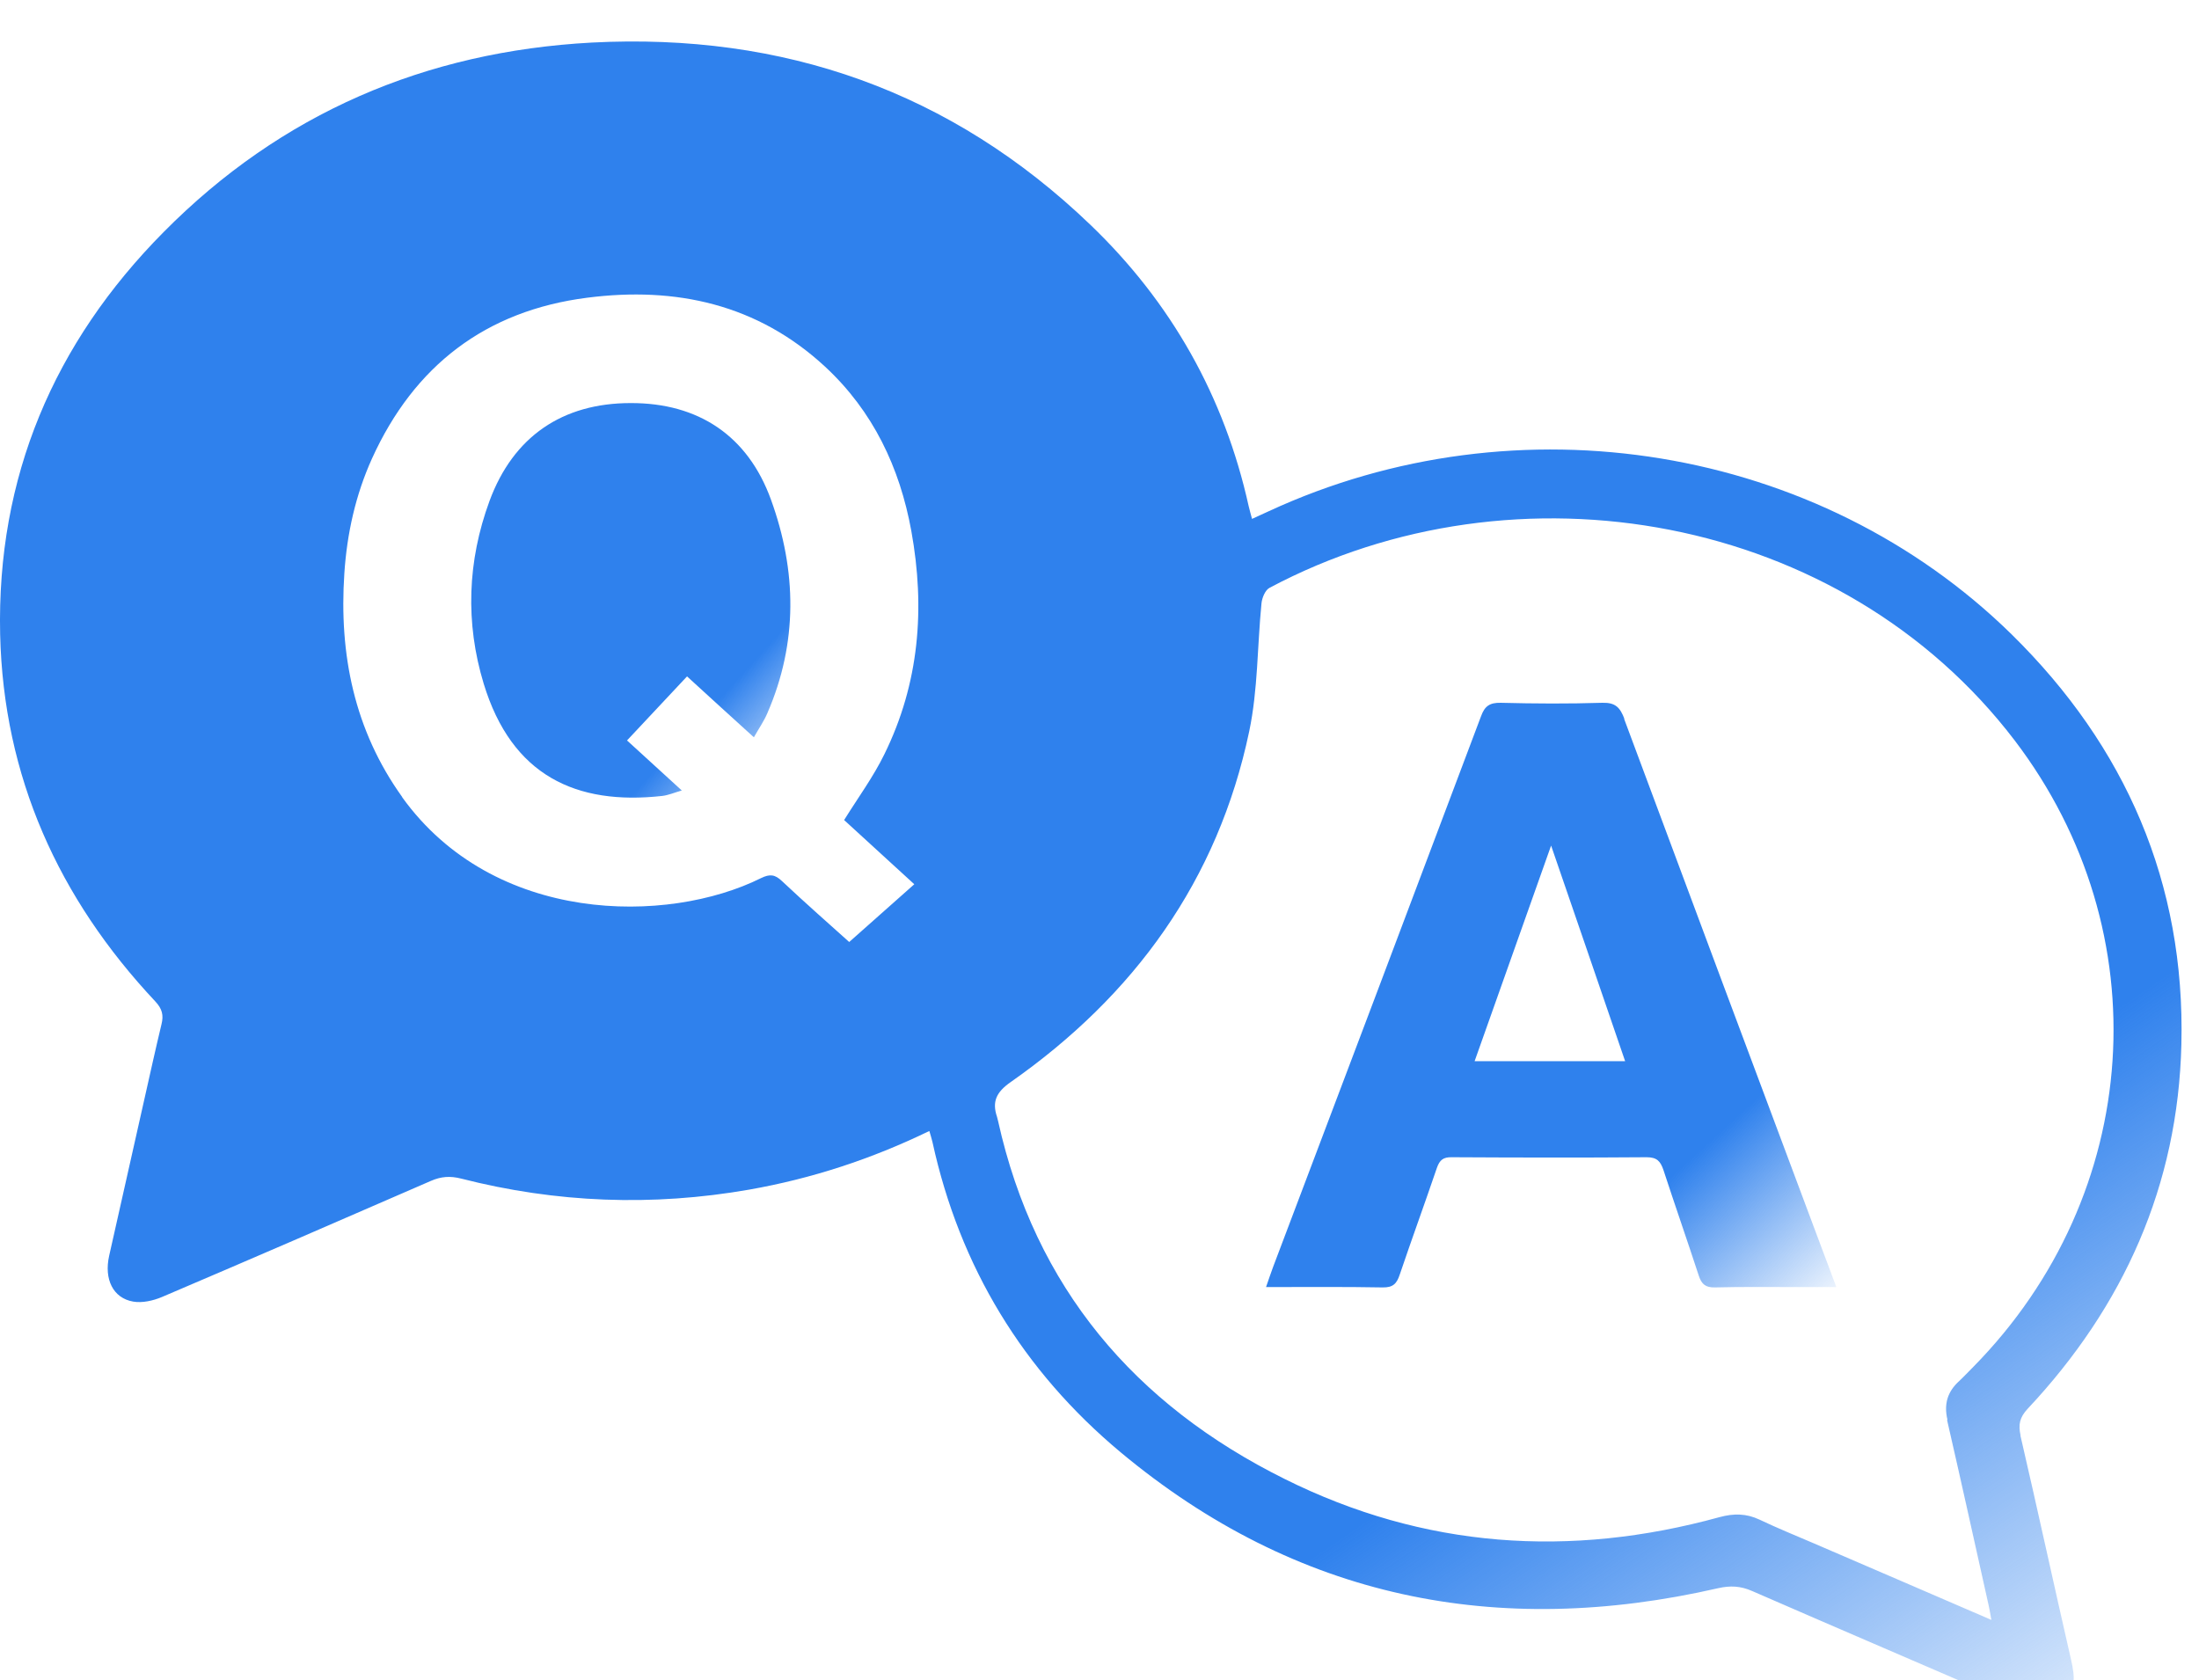
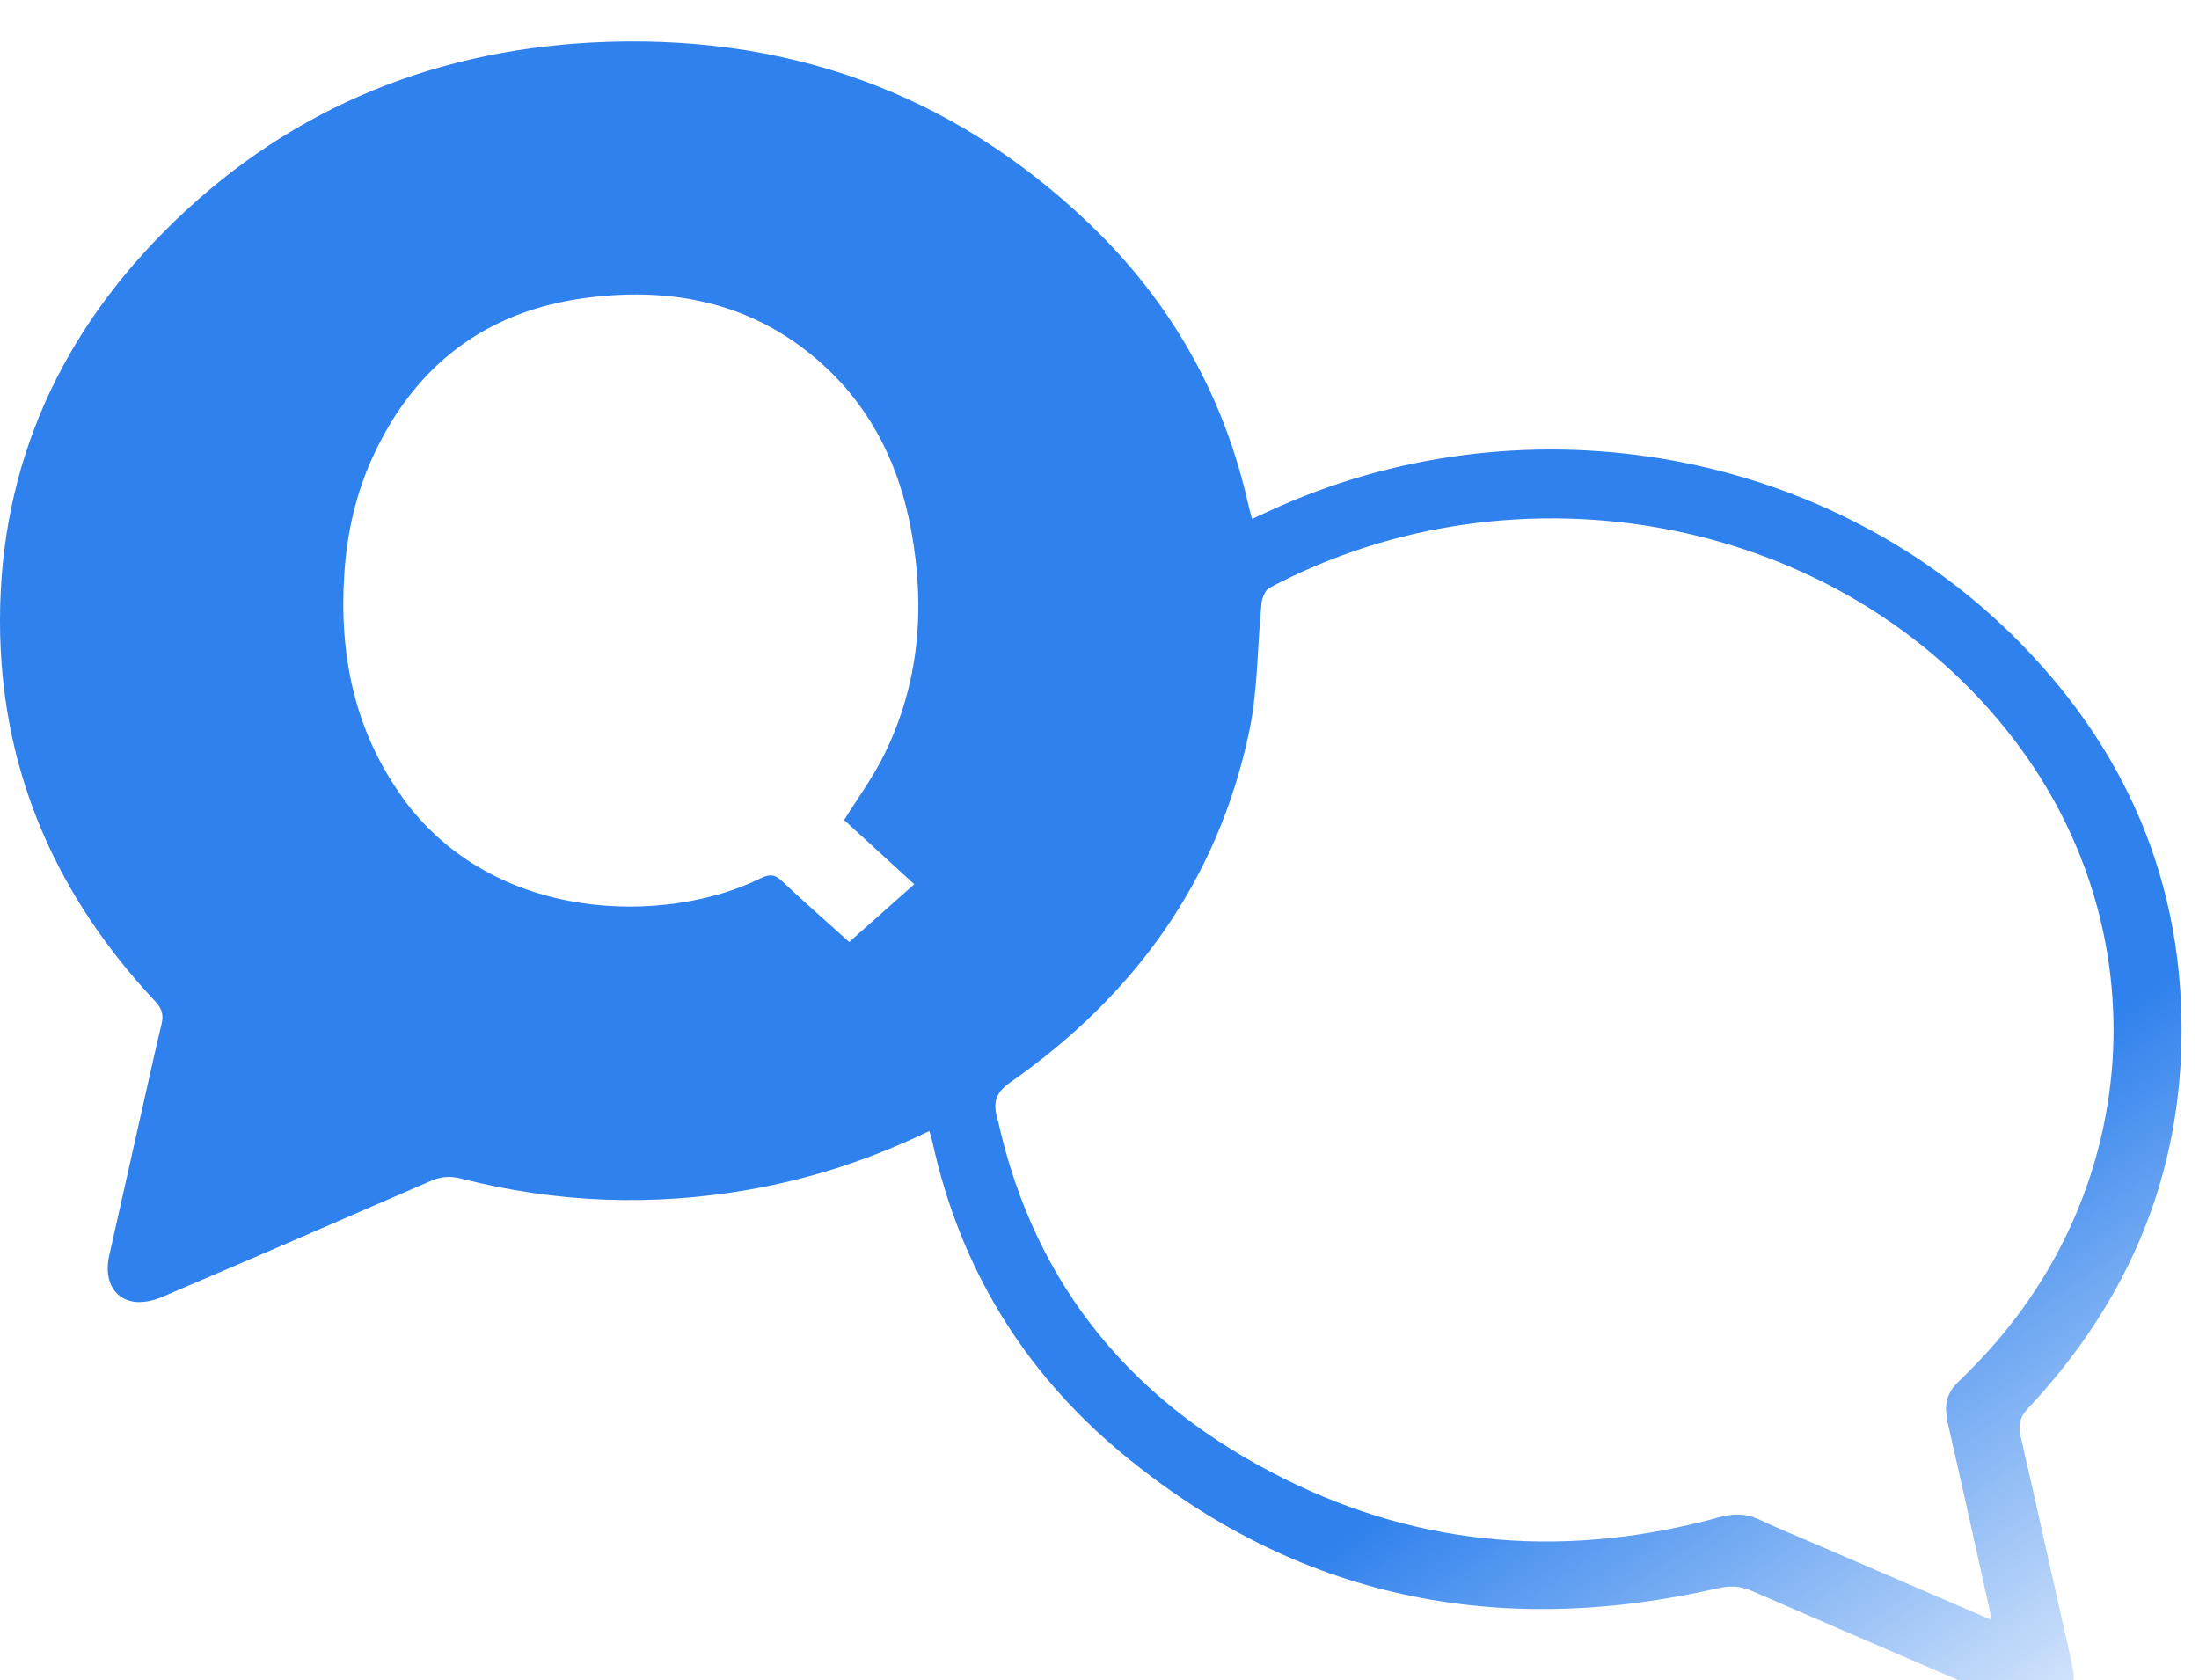
<svg xmlns="http://www.w3.org/2000/svg" width="106" height="81" viewBox="0 0 106 81" fill="none">
  <g id="Group 37125" filter="url(#filter0_i_592_987)">
-     <path id="Vector" d="M97.399 67.196C97.281 66.665 97.357 66.327 97.737 65.914C102.376 60.971 104.991 55.134 105.151 48.335C105.337 40.575 102.469 33.987 96.969 28.58C87.657 19.445 73.165 17.091 61.162 22.642C60.901 22.76 60.639 22.878 60.352 23.013C60.285 22.76 60.234 22.583 60.192 22.405C59.02 17.108 56.455 12.57 52.558 8.833C45.852 2.397 37.763 -0.428 28.526 0.052C20.513 0.483 13.554 3.46 7.886 9.188C2.588 14.535 -0.161 21.005 0.007 28.58C0.168 35.438 2.816 41.3 7.489 46.277C7.818 46.631 7.894 46.935 7.785 47.373C7.489 48.605 7.219 49.837 6.941 51.068C6.384 53.556 5.819 56.045 5.262 58.533C5.009 59.663 5.448 60.574 6.418 60.743C6.857 60.819 7.38 60.701 7.801 60.524C12.137 58.676 16.456 56.804 20.775 54.923C21.264 54.712 21.694 54.678 22.226 54.813C26.814 55.986 31.445 56.163 36.118 55.345C39.13 54.813 41.997 53.877 44.798 52.519C44.865 52.755 44.916 52.907 44.95 53.059C46.266 59.081 49.319 64.083 54.017 68.006C62.478 75.058 72.17 76.998 82.815 74.56C83.406 74.425 83.903 74.45 84.46 74.695C88.694 76.542 92.946 78.356 97.18 80.195C97.931 80.523 98.656 80.76 99.373 80.169C100.09 79.579 100.023 78.828 99.837 78.027C99.01 74.416 98.226 70.798 97.391 67.196H97.399ZM19.391 36.425C17.072 33.194 16.338 29.533 16.599 25.636C16.726 23.721 17.139 21.857 17.932 20.103C19.965 15.624 23.415 12.975 28.307 12.351C32.584 11.803 36.515 12.663 39.771 15.674C42.082 17.817 43.372 20.533 43.929 23.595C44.604 27.315 44.317 30.933 42.63 34.358C42.099 35.446 41.373 36.433 40.69 37.53C41.753 38.508 42.892 39.546 44.072 40.625C43.026 41.553 42.006 42.456 40.935 43.409C40.007 42.574 38.834 41.545 37.696 40.474C37.358 40.153 37.114 40.119 36.683 40.33C32.17 42.574 23.803 42.574 19.383 36.425H19.391ZM93.857 66.454C94.54 69.431 95.198 72.417 95.864 75.403C95.906 75.581 95.932 75.758 95.991 76.087C93.055 74.821 90.23 73.598 87.404 72.384C86.535 72.013 85.666 71.658 84.814 71.253C84.173 70.95 83.566 70.95 82.882 71.135C75.671 73.118 68.636 72.637 61.93 69.296C54.692 65.703 49.893 60.06 48.113 52.047C48.096 51.979 48.079 51.911 48.062 51.844C47.809 51.102 48.029 50.646 48.712 50.166C54.675 45.99 58.707 40.44 60.217 33.253C60.639 31.245 60.605 29.145 60.808 27.087C60.833 26.825 60.985 26.446 61.196 26.336C73.089 20.01 88.779 22.751 97.121 33.7C104.156 42.945 103.312 55.564 95.122 63.889C94.894 64.117 94.675 64.353 94.439 64.573C93.874 65.087 93.696 65.686 93.874 66.437L93.857 66.454Z" fill="url(#paint0_linear_592_987)" />
-     <path id="Vector_2" d="M78.303 32.654C78.092 32.097 77.864 31.861 77.24 31.878C75.612 31.928 73.976 31.92 72.339 31.878C71.816 31.869 71.572 32.03 71.394 32.519C68.063 41.376 64.714 50.233 61.365 59.081C61.255 59.368 61.163 59.663 61.028 60.043C62.976 60.043 64.815 60.026 66.654 60.06C67.152 60.068 67.329 59.874 67.472 59.444C68.054 57.723 68.678 56.019 69.26 54.307C69.395 53.919 69.564 53.775 69.986 53.784C73.115 53.801 76.245 53.809 79.374 53.784C79.872 53.784 80.04 53.978 80.184 54.4C80.741 56.103 81.331 57.791 81.888 59.494C82.023 59.908 82.217 60.068 82.664 60.06C83.996 60.026 85.329 60.043 86.662 60.043C87.252 60.043 87.843 60.043 88.518 60.043C88.248 59.326 88.02 58.702 87.784 58.086C84.612 49.608 81.441 41.131 78.286 32.645L78.303 32.654ZM71.082 49.153C72.297 45.72 73.503 42.329 74.769 38.761C75.983 42.295 77.147 45.669 78.337 49.153H71.082Z" fill="url(#paint1_linear_592_987)" />
-     <path id="Vector_3" d="M31.929 36.367C32.216 36.333 32.486 36.215 32.865 36.105C31.946 35.262 31.102 34.494 30.225 33.693C31.203 32.647 32.14 31.643 33.118 30.605C34.19 31.584 35.219 32.529 36.34 33.541C36.593 33.094 36.83 32.756 36.99 32.377C38.466 28.977 38.407 25.519 37.167 22.094C36.045 18.99 33.65 17.421 30.402 17.43C27.112 17.43 24.742 19.041 23.595 22.153C22.532 25.047 22.422 28.016 23.317 30.96C24.666 35.388 27.77 36.831 31.929 36.367Z" fill="url(#paint2_linear_592_987)" />
+     <path id="Vector" d="M97.399 67.196C97.281 66.665 97.357 66.327 97.737 65.914C102.376 60.971 104.991 55.134 105.151 48.335C105.337 40.575 102.469 33.987 96.969 28.58C87.657 19.445 73.165 17.091 61.162 22.642C60.901 22.76 60.639 22.878 60.352 23.013C60.285 22.76 60.234 22.583 60.192 22.405C59.02 17.108 56.455 12.57 52.558 8.833C45.852 2.397 37.763 -0.428 28.526 0.052C20.513 0.483 13.554 3.46 7.886 9.188C2.588 14.535 -0.161 21.005 0.007 28.58C0.168 35.438 2.816 41.3 7.489 46.277C7.818 46.631 7.894 46.935 7.785 47.373C7.489 48.605 7.219 49.837 6.941 51.068C6.384 53.556 5.819 56.045 5.262 58.533C5.009 59.663 5.448 60.574 6.418 60.743C6.857 60.819 7.38 60.701 7.801 60.524C12.137 58.676 16.456 56.804 20.775 54.923C21.264 54.712 21.694 54.678 22.226 54.813C26.814 55.986 31.445 56.163 36.118 55.345C39.13 54.813 41.997 53.877 44.798 52.519C44.865 52.755 44.916 52.907 44.95 53.059C46.266 59.081 49.319 64.083 54.017 68.006C62.478 75.058 72.17 76.998 82.815 74.56C83.406 74.425 83.903 74.45 84.46 74.695C88.694 76.542 92.946 78.356 97.18 80.195C97.931 80.523 98.656 80.76 99.373 80.169C100.09 79.579 100.023 78.828 99.837 78.027C99.01 74.416 98.226 70.798 97.391 67.196H97.399ZM19.391 36.425C17.072 33.194 16.338 29.533 16.599 25.636C16.726 23.721 17.139 21.857 17.932 20.103C19.965 15.624 23.415 12.975 28.307 12.351C32.584 11.803 36.515 12.663 39.771 15.674C42.082 17.817 43.372 20.533 43.929 23.595C44.604 27.315 44.317 30.933 42.63 34.358C42.099 35.446 41.373 36.433 40.69 37.53C41.753 38.508 42.892 39.546 44.072 40.625C43.026 41.553 42.006 42.456 40.935 43.409C40.007 42.574 38.834 41.545 37.696 40.474C37.358 40.153 37.114 40.119 36.683 40.33C32.17 42.574 23.803 42.574 19.383 36.425H19.391ZM93.857 66.454C94.54 69.431 95.198 72.417 95.864 75.403C95.906 75.581 95.932 75.758 95.991 76.087C93.055 74.821 90.23 73.598 87.404 72.384C86.535 72.013 85.666 71.658 84.814 71.253C84.173 70.95 83.566 70.95 82.882 71.135C75.671 73.118 68.636 72.637 61.93 69.296C54.692 65.703 49.893 60.06 48.113 52.047C47.809 51.102 48.029 50.646 48.712 50.166C54.675 45.99 58.707 40.44 60.217 33.253C60.639 31.245 60.605 29.145 60.808 27.087C60.833 26.825 60.985 26.446 61.196 26.336C73.089 20.01 88.779 22.751 97.121 33.7C104.156 42.945 103.312 55.564 95.122 63.889C94.894 64.117 94.675 64.353 94.439 64.573C93.874 65.087 93.696 65.686 93.874 66.437L93.857 66.454Z" fill="url(#paint0_linear_592_987)" />
  </g>
  <defs>
    <filter id="filter0_i_592_987" x="0" y="0" width="105.16" height="82.531" filterUnits="userSpaceOnUse" color-interpolation-filters="sRGB">
      <feFlood flood-opacity="0" result="BackgroundImageFix" />
      <feBlend mode="normal" in="SourceGraphic" in2="BackgroundImageFix" result="shape" />
      <feColorMatrix in="SourceAlpha" type="matrix" values="0 0 0 0 0 0 0 0 0 0 0 0 0 0 0 0 0 0 127 0" result="hardAlpha" />
      <feOffset dy="2" />
      <feGaussianBlur stdDeviation="3" />
      <feComposite in2="hardAlpha" operator="arithmetic" k2="-1" k3="1" />
      <feColorMatrix type="matrix" values="0 0 0 0 1 0 0 0 0 1 0 0 0 0 1 0 0 0 1 0" />
      <feBlend mode="normal" in2="shape" result="effect1_innerShadow_592_987" />
    </filter>
    <linearGradient id="paint0_linear_592_987" x1="89" y1="55.5" x2="107.582" y2="82.743" gradientUnits="userSpaceOnUse">
      <stop stop-color="#2F81ED" />
      <stop offset="1" stop-color="#2F81ED" stop-opacity="0" />
    </linearGradient>
    <linearGradient id="paint1_linear_592_987" x1="84.293" y1="51.3" x2="91.249" y2="58.918" gradientUnits="userSpaceOnUse">
      <stop stop-color="#2F81ED" />
      <stop offset="1" stop-color="#2F81ED" stop-opacity="0" />
    </linearGradient>
    <linearGradient id="paint2_linear_592_987" x1="35.734" y1="30.538" x2="40.426" y2="34.798" gradientUnits="userSpaceOnUse">
      <stop stop-color="#2F81ED" />
      <stop offset="1" stop-color="#2F81ED" stop-opacity="0" />
    </linearGradient>
  </defs>
</svg>